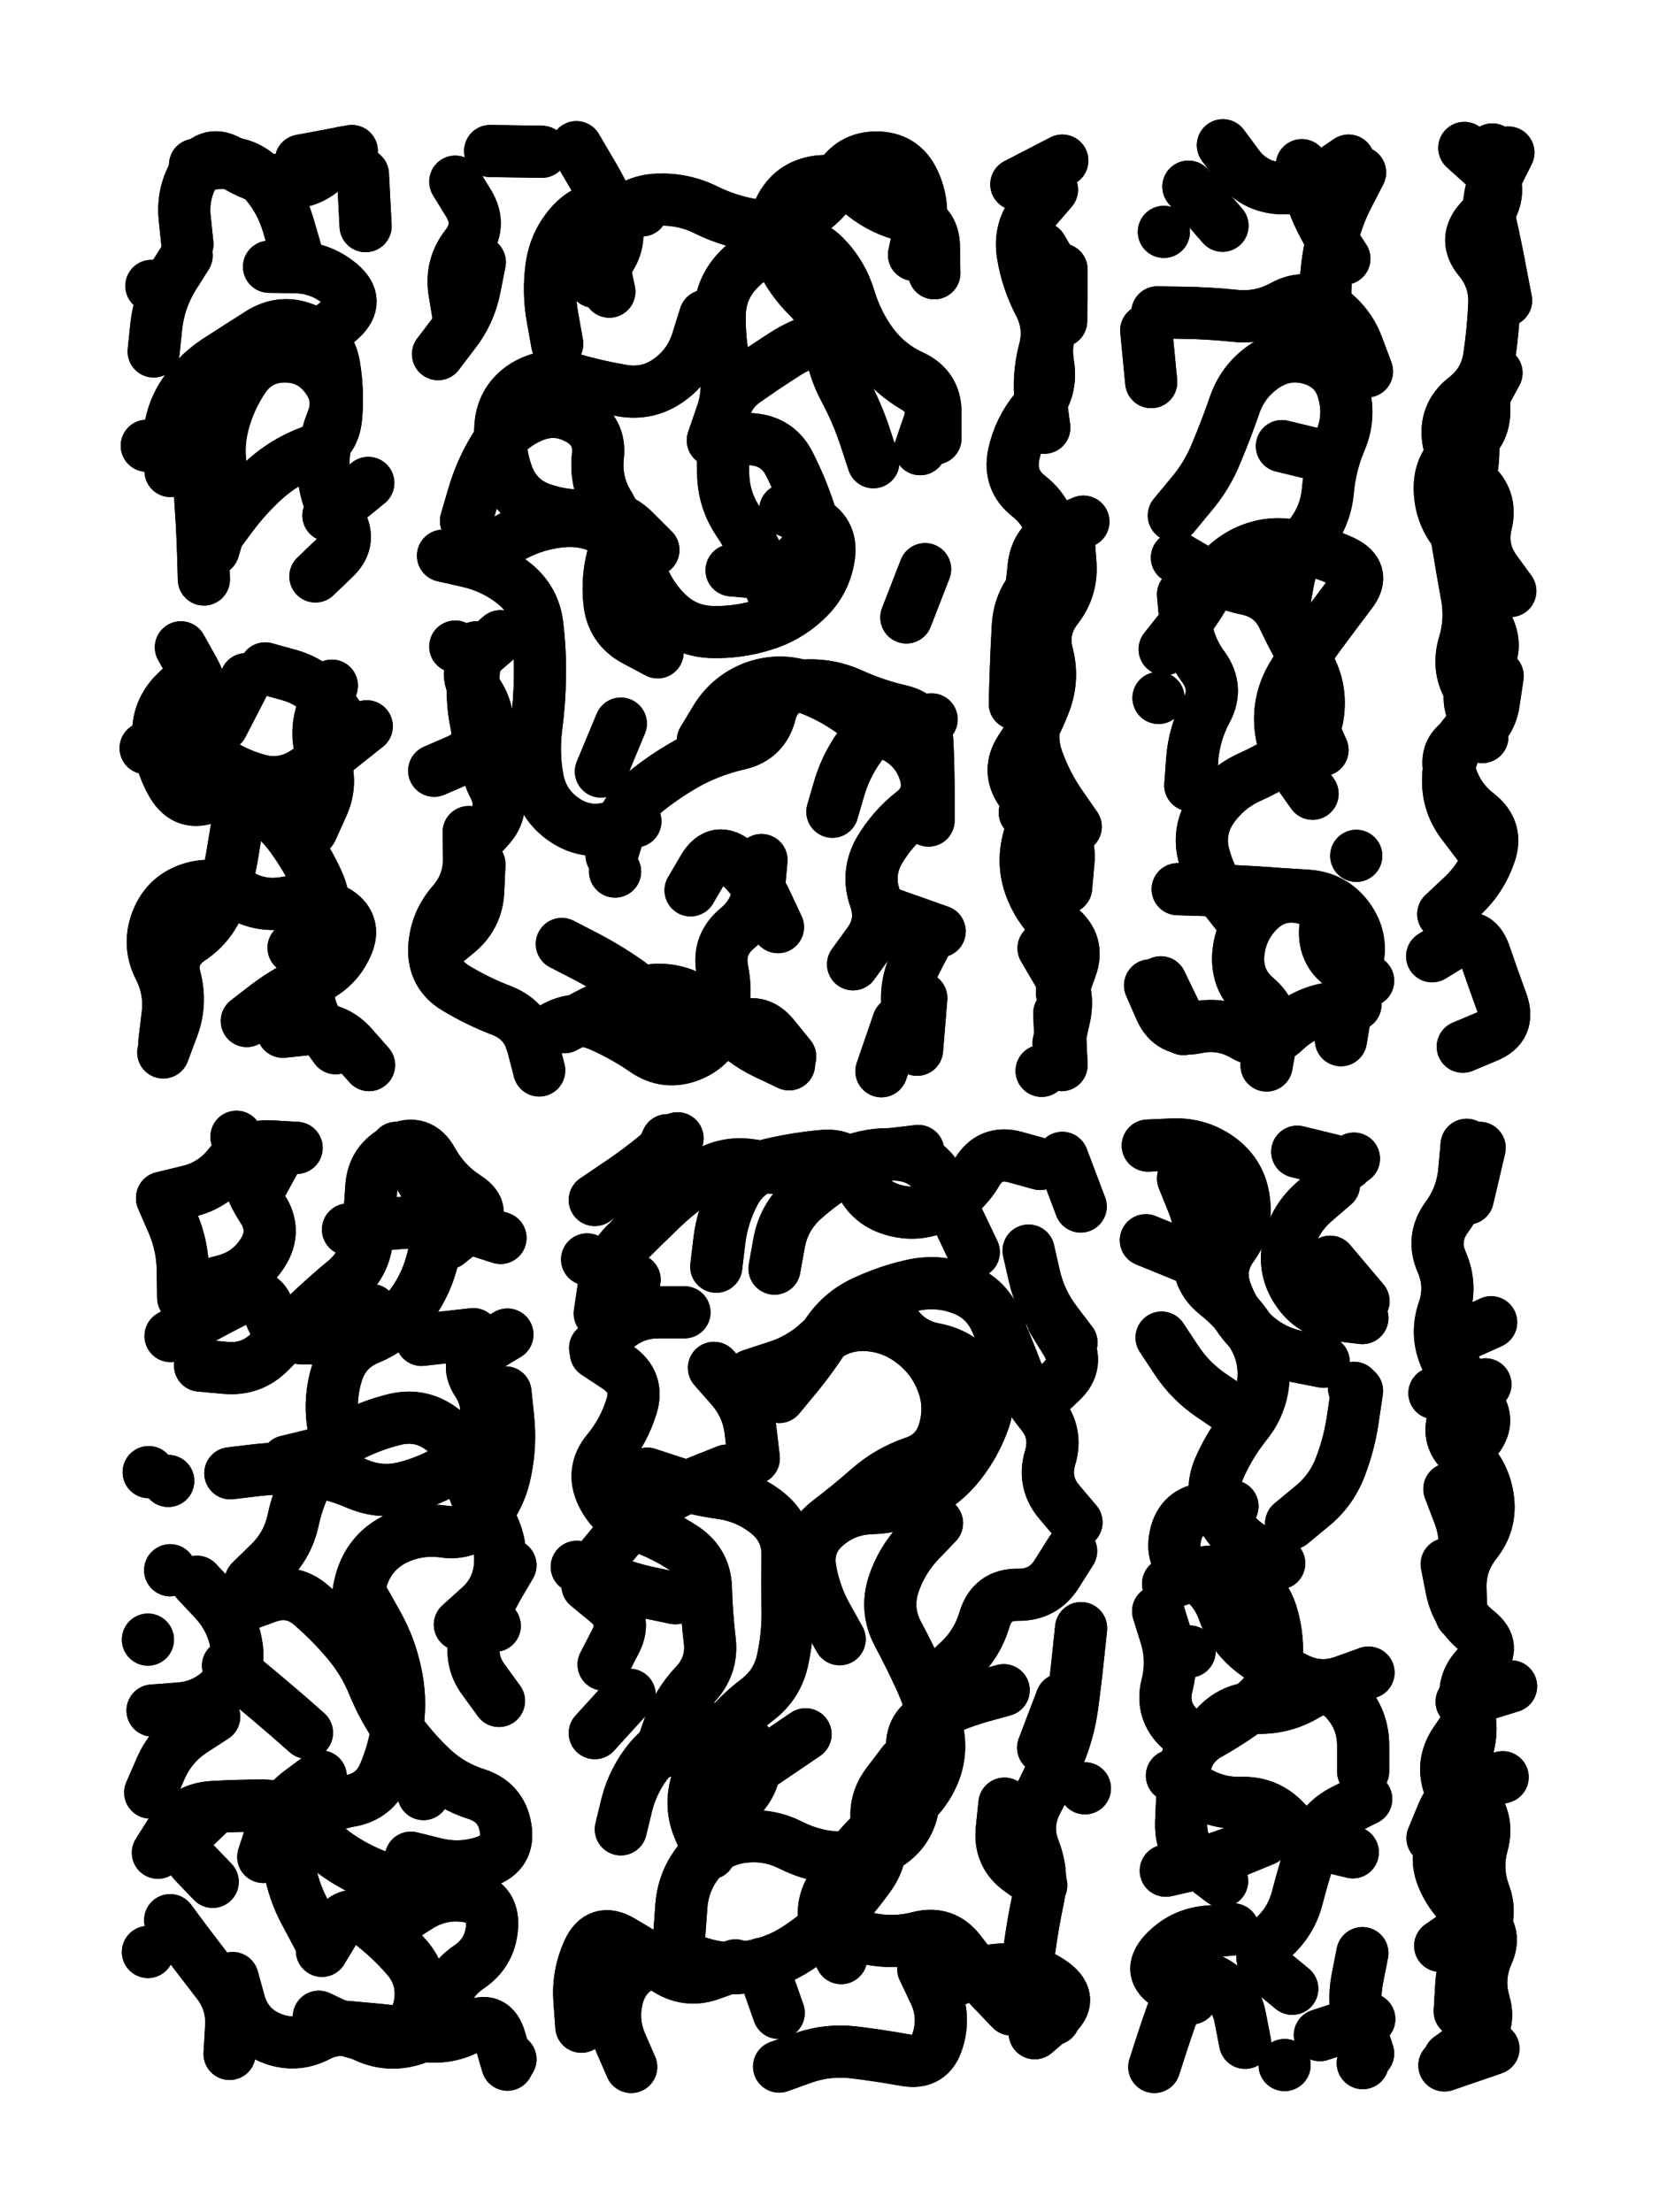
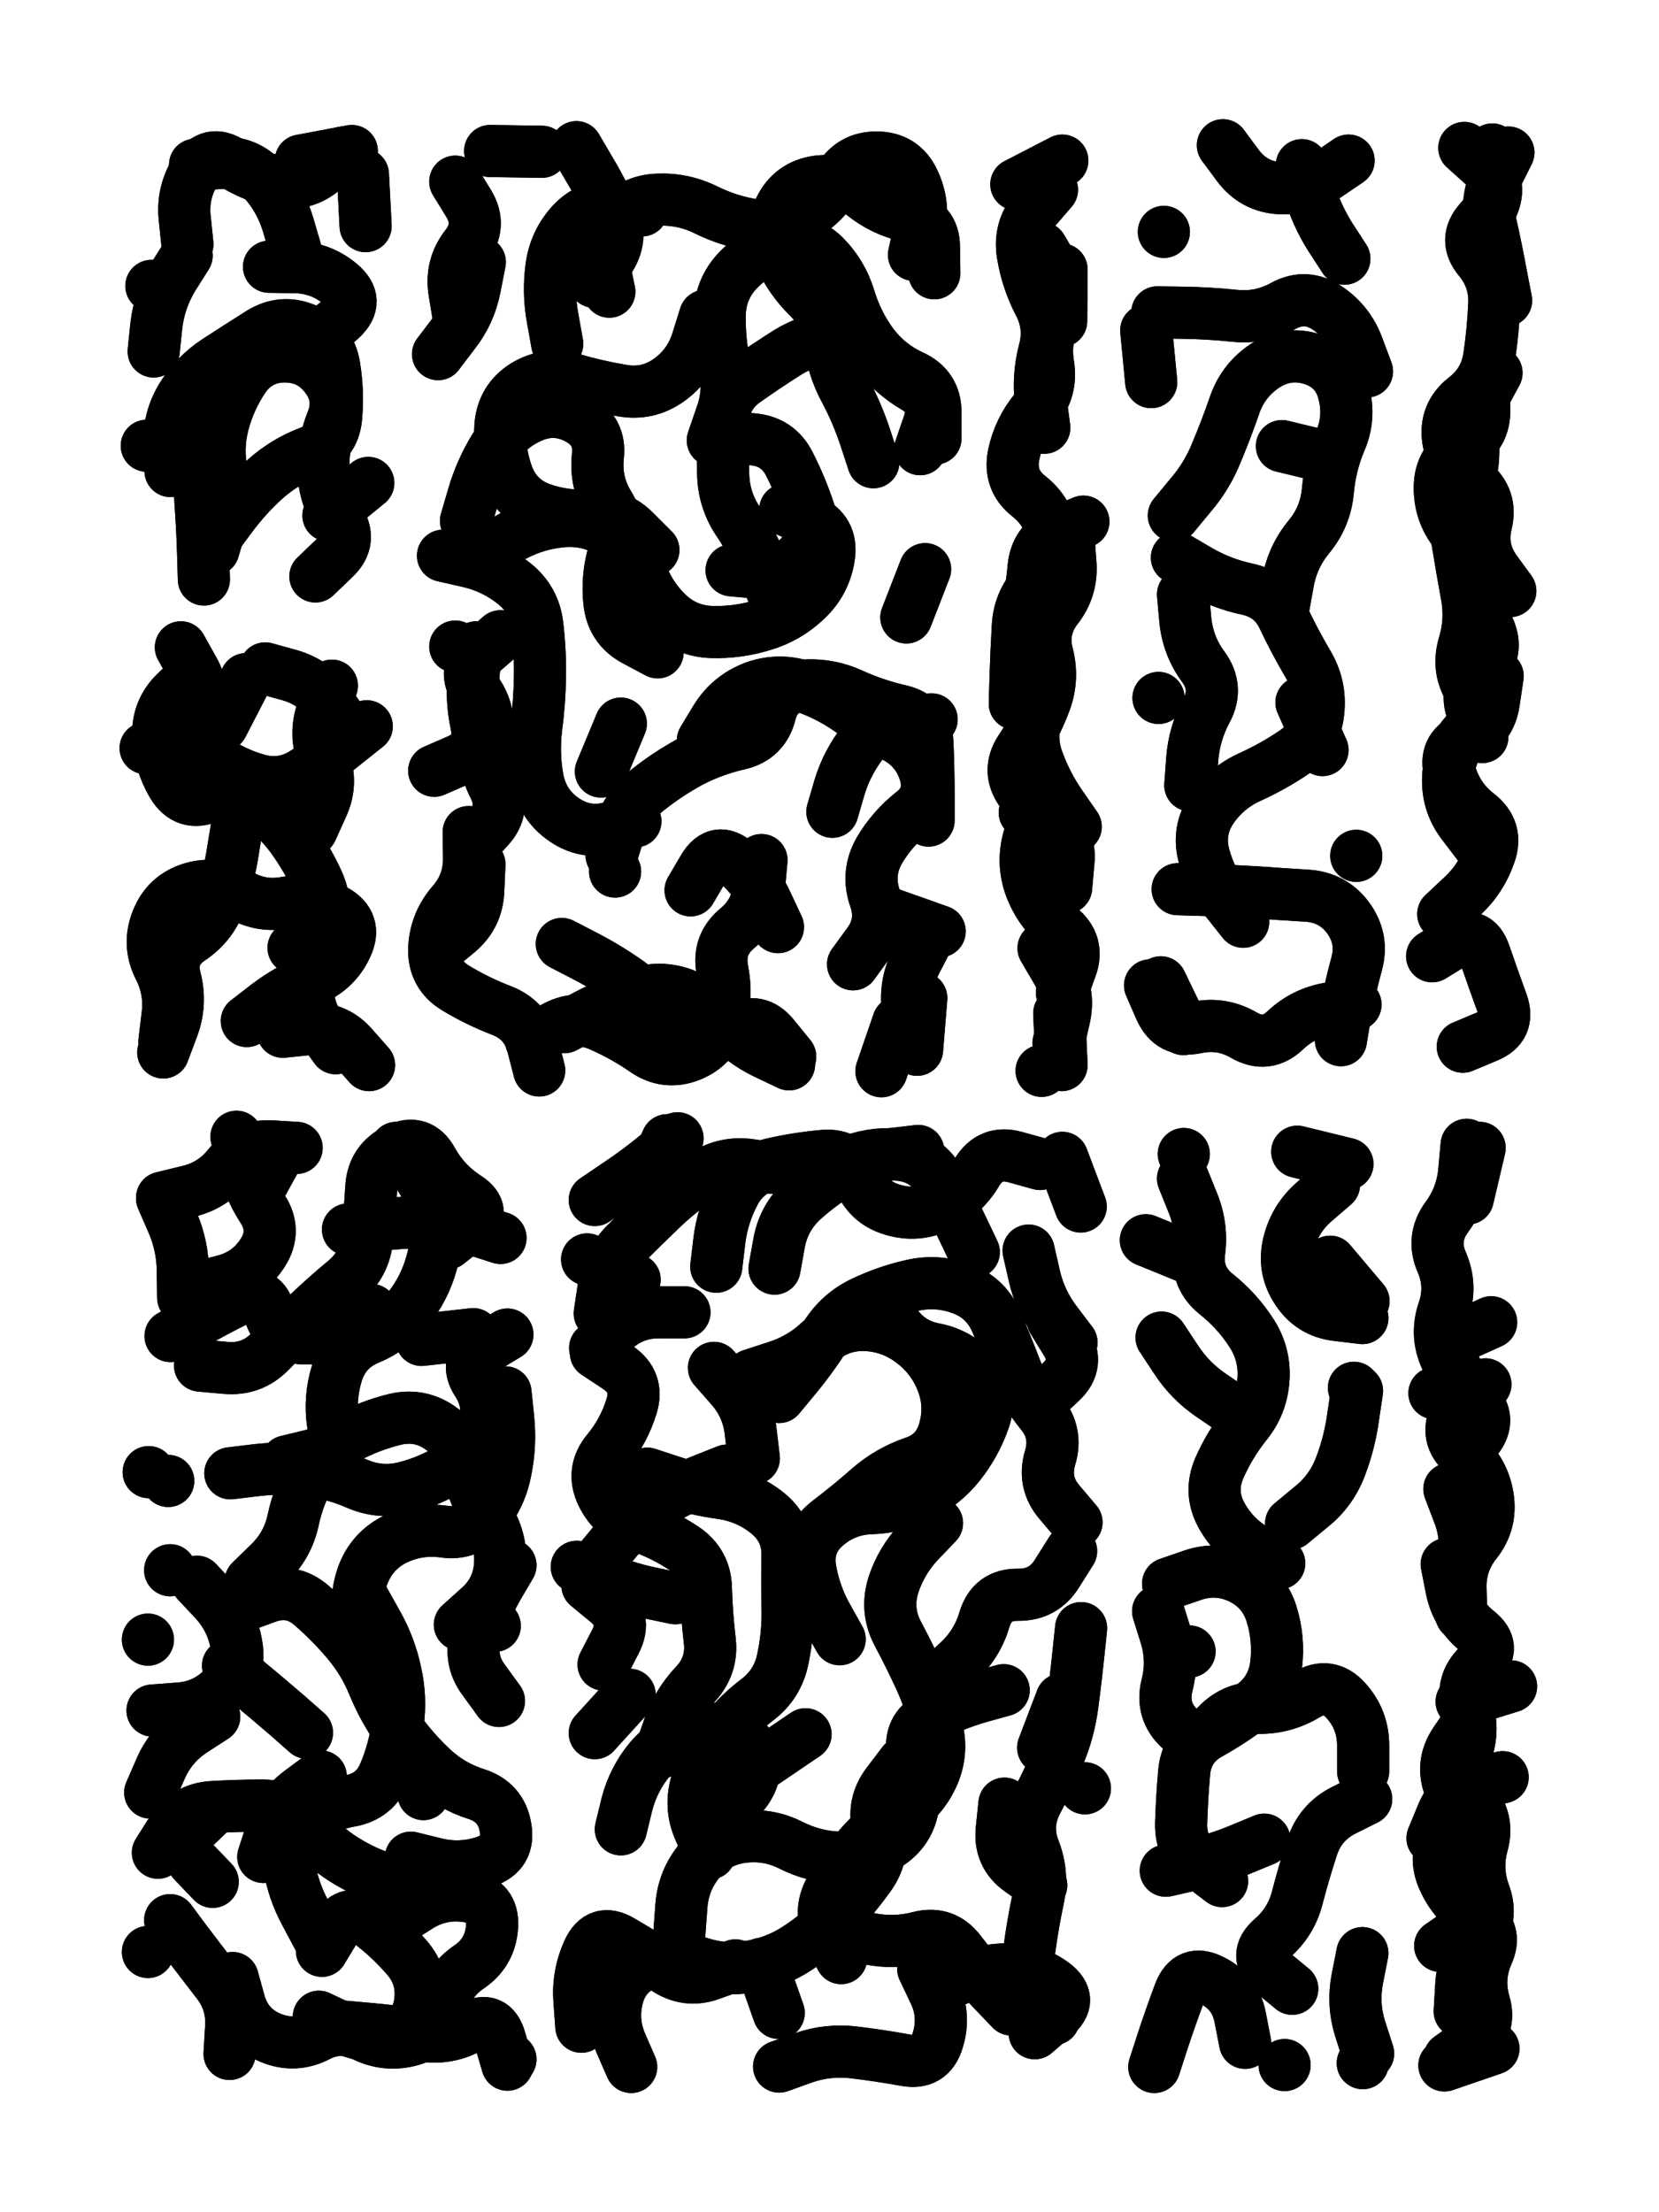
<svg xmlns="http://www.w3.org/2000/svg" viewBox="0 0 4329 5772">
  <title>Infinite Scribble #169</title>
  <defs>
    <filter id="piece_169_3_4_filter" x="-100" y="-100" width="4529" height="5972" filterUnits="userSpaceOnUse">
      <feGaussianBlur in="SourceGraphic" result="lineShape_1" stdDeviation="6800e-3" />
      <feColorMatrix in="lineShape_1" result="lineShape" type="matrix" values="1 0 0 0 0  0 1 0 0 0  0 0 1 0 0  0 0 0 8160e-3 -4080e-3" />
      <feGaussianBlur in="lineShape" result="shrank_blurred" stdDeviation="23600e-3" />
      <feColorMatrix in="shrank_blurred" result="shrank" type="matrix" values="1 0 0 0 0 0 1 0 0 0 0 0 1 0 0 0 0 0 29480e-3 -24480e-3" />
      <feColorMatrix in="lineShape" result="border_filled" type="matrix" values="1 0 0 0 0  0 1 0 0 0  0 0 1 0 0  0 0 0 1 0" />
      <feComposite in="border_filled" in2="shrank" result="border" operator="out" />
      <feColorMatrix in="lineShape" result="shapes_linestyle" type="matrix" values="1 0 0 0 0  0 1 0 0 0  0 0 1 0 0  0 0 0 0.4 0" />
      <feComposite in="shapes_linestyle" in2="shrank" result="shapes_linestyle_cropped" operator="in" />
      <feComposite in="border" in2="shapes_linestyle_cropped" result="shapes" operator="over" />
    </filter>
    <filter id="piece_169_3_4_shadow" x="-100" y="-100" width="4529" height="5972" filterUnits="userSpaceOnUse">
      <feColorMatrix in="SourceGraphic" result="result_blackened" type="matrix" values="0 0 0 0 0  0 0 0 0 0  0 0 0 0 0  0 0 0 0.8 0" />
      <feGaussianBlur in="result_blackened" result="result_blurred" stdDeviation="40800e-3" />
      <feComposite in="SourceGraphic" in2="result_blurred" result="result" operator="over" />
    </filter>
    <filter id="piece_169_3_4_overall" x="-100" y="-100" width="4529" height="5972" filterUnits="userSpaceOnUse">
      <feTurbulence result="background_texture_bumps" type="fractalNoise" baseFrequency="59e-3" numOctaves="3" />
      <feDiffuseLighting in="background_texture_bumps" result="background_texture" surfaceScale="1" diffuseConstant="2" lighting-color="#555">
        <feDistantLight azimuth="225" elevation="20" />
      </feDiffuseLighting>
      <feMorphology in="SourceGraphic" result="background_glow_1_thicken" operator="dilate" radius="25200e-3" />
      <feColorMatrix in="background_glow_1_thicken" result="background_glow_1_thicken_colored" type="matrix" values="0 0 0 0 0  0 0 0 0 0  0 0 0 0 0  0 0 0 1 0" />
      <feGaussianBlur in="background_glow_1_thicken_colored" result="background_glow_1" stdDeviation="67200e-3" />
      <feMorphology in="SourceGraphic" result="background_glow_2_thicken" operator="dilate" radius="0" />
      <feColorMatrix in="background_glow_2_thicken" result="background_glow_2_thicken_colored" type="matrix" values="0 0 0 0 0  0 0 0 0 0  0 0 0 0 0  0 0 0 0 0" />
      <feGaussianBlur in="background_glow_2_thicken_colored" result="background_glow_2" stdDeviation="0" />
      <feComposite in="background_glow_1" in2="background_glow_2" result="background_glow" operator="out" />
      <feBlend in="background_glow" in2="background_texture" result="background_merged" mode="normal" />
      <feColorMatrix in="background_merged" result="background" type="matrix" values="0.2 0 0 0 0  0 0.2 0 0 0  0 0 0.2 0 0  0 0 0 1 0" />
    </filter>
    <clipPath id="piece_169_3_4_clip">
      <rect x="0" y="0" width="4329" height="5772" />
    </clipPath>
    <g id="layer_3" filter="url(#piece_169_3_4_filter)" stroke-width="136" stroke-linecap="round" fill="none">
      <path d="M 823 1504 Q 823 1504 872 1457 Q 921 1411 884 1354 Q 847 1298 844 1230 Q 841 1163 866 1100 Q 892 1038 851 984 Q 811 930 743 930 Q 676 930 637 985 Q 599 1041 582 1106 Q 565 1172 580 1238 Q 596 1304 576 1369 L 557 1434 M 954 590 L 947 455 M 509 430 Q 509 430 576 425 Q 644 421 688 471 Q 733 522 752 587 L 771 652 M 383 1163 L 383 1163 M 401 917 Q 401 917 408 849 Q 416 782 451 724 L 487 667" stroke="hsl(54,100%,64%)" />
      <path d="M 1834 1932 Q 1834 1932 1869 1874 Q 1905 1817 1968 1793 Q 2032 1770 2096 1791 Q 2160 1813 2215 1851 Q 2271 1890 2331 1920 Q 2392 1950 2413 2014 Q 2434 2079 2381 2120 Q 2328 2162 2294 2220 Q 2261 2279 2283 2343 Q 2306 2407 2266 2461 L 2226 2516 M 2438 713 Q 2438 713 2437 645 Q 2437 578 2370 564 Q 2304 550 2251 507 Q 2199 465 2132 474 Q 2065 484 2035 545 Q 2006 606 2034 667 Q 2062 729 2110 776 Q 2158 824 2165 891 Q 2173 959 2205 1018 Q 2237 1078 2258 1142 L 2279 1206 M 1840 824 Q 1840 824 1820 888 Q 1800 953 1745 992 Q 1690 1031 1623 1019 Q 1557 1008 1492 989 Q 1427 971 1369 1006 Q 1312 1042 1306 1109 Q 1301 1177 1324 1240 Q 1348 1304 1411 1327 Q 1475 1350 1542 1344 Q 1610 1339 1657 1387 L 1705 1435 M 2393 2739 L 2404 2604 M 1802 2323 Q 1802 2323 1836 2265 Q 1871 2207 1922 2251 Q 1973 2296 2001 2357 L 2030 2419 M 1658 2143 Q 1658 2143 1592 2160 Q 1527 2177 1471 2138 Q 1416 2100 1403 2033 Q 1391 1967 1399 1900 Q 1408 1833 1409 1765 Q 1410 1698 1402 1631 Q 1394 1564 1341 1522 Q 1288 1480 1222 1465 L 1156 1450 M 1504 384 Q 1504 384 1538 442 Q 1573 500 1600 562 Q 1627 624 1588 679 L 1550 735 M 1895 1142 Q 1895 1142 1962 1146 Q 2030 1151 2060 1211 Q 2091 1272 2112 1336 Q 2134 1400 2089 1450 Q 2044 1501 1976 1494 L 1909 1488 M 1466 2463 Q 1466 2463 1526 2494 Q 1586 2525 1641 2564 Q 1696 2604 1710 2670 Q 1725 2736 1792 2727 Q 1859 2718 1918 2685 Q 1977 2652 2019 2704 L 2062 2757 M 1197 829 Q 1197 829 1186 762 Q 1175 695 1216 642 Q 1258 589 1223 531 L 1188 474 M 2414 1485 L 2365 1611 M 1407 2793 Q 1407 2793 1390 2727 Q 1373 2662 1310 2637 Q 1247 2613 1189 2578 Q 1131 2543 1133 2475 Q 1136 2408 1180 2357 Q 1225 2306 1224 2238 L 1223 2171 M 1188 1687 L 1188 1687" stroke="hsl(40,100%,62%)" />
      <path d="M 2771 2590 Q 2771 2590 2794 2526 Q 2818 2463 2765 2420 Q 2713 2378 2689 2314 Q 2666 2251 2685 2186 Q 2704 2121 2665 2066 Q 2626 2011 2663 1955 Q 2701 1899 2725 1836 Q 2750 1773 2733 1707 Q 2716 1642 2757 1588 Q 2799 1535 2793 1467 L 2788 1400 M 2652 481 L 2772 419 M 2769 838 L 2770 703 M 2718 2794 L 2718 2794" stroke="hsl(24,100%,59%)" />
      <path d="M 3349 1585 Q 3349 1585 3361 1518 Q 3373 1452 3416 1400 Q 3459 1348 3465 1280 Q 3471 1213 3497 1151 Q 3524 1089 3506 1023 Q 3489 958 3424 937 Q 3360 917 3303 953 Q 3246 990 3223 1053 Q 3201 1117 3175 1179 Q 3150 1242 3106 1293 L 3063 1345 M 3106 2049 Q 3106 2049 3111 1981 Q 3116 1914 3148 1854 Q 3180 1795 3140 1740 Q 3100 1686 3093 1618 L 3087 1551 M 3073 2320 Q 3073 2320 3140 2322 Q 3208 2324 3275 2328 Q 3343 2333 3410 2337 Q 3478 2341 3518 2395 Q 3558 2450 3540 2515 Q 3522 2581 3510 2647 L 3499 2714 M 3088 2685 L 3029 2563 M 3508 675 Q 3508 675 3471 618 Q 3435 561 3416 496 L 3397 431 M 3451 1957 L 3396 1833 M 2991 862 L 3004 997" stroke="hsl(14,100%,56%)" />
      <path d="M 3930 784 Q 3930 784 3917 717 Q 3905 651 3890 585 Q 3876 519 3906 458 L 3936 398 M 3737 2495 Q 3737 2495 3794 2460 Q 3852 2425 3874 2489 Q 3896 2553 3919 2616 Q 3942 2680 3879 2705 L 3817 2731 M 3868 1923 Q 3868 1923 3843 1860 Q 3819 1797 3866 1748 Q 3913 1700 3884 1638 Q 3856 1577 3848 1509 Q 3841 1442 3798 1390 Q 3756 1338 3757 1270 Q 3758 1203 3816 1169 Q 3875 1135 3873 1067 L 3872 1000" stroke="hsl(5,100%,53%)" />
      <path d="M 813 2165 Q 813 2165 841 2103 Q 869 2042 844 1979 Q 819 1916 842 1852 L 866 1789 M 580 1892 L 642 1772 M 738 2692 Q 738 2692 805 2685 Q 873 2678 918 2728 L 963 2779 M 619 2152 Q 619 2152 608 2219 Q 598 2286 575 2349 Q 552 2413 496 2450 Q 440 2488 457 2553 Q 474 2619 450 2682 L 426 2746 M 766 2473 L 885 2410 M 380 1952 L 380 1952" stroke="hsl(70,100%,66%)" />
      <path d="M 1200 4239 Q 1200 4239 1250 4194 Q 1301 4149 1305 4081 Q 1309 4014 1272 3957 Q 1235 3901 1221 3834 Q 1207 3768 1152 3728 Q 1098 3688 1032 3703 Q 966 3719 906 3751 Q 847 3783 813 3841 Q 779 3900 765 3966 Q 751 4032 702 4079 L 654 4126 M 1039 5008 Q 1039 5008 1096 4972 Q 1154 4937 1221 4948 Q 1288 4959 1284 5026 Q 1280 5094 1224 5132 Q 1168 5170 1154 5236 Q 1140 5303 1075 5322 Q 1010 5341 949 5311 Q 889 5281 829 5312 Q 769 5343 706 5317 Q 644 5291 625 5226 L 607 5161 M 444 4097 L 444 4097 M 666 3121 L 731 3003 M 952 4179 Q 952 4179 985 4238 Q 1018 4297 1032 4363 Q 1047 4429 1038 4496 Q 1030 4563 1004 4625 Q 979 4688 912 4699 Q 846 4711 794 4755 Q 743 4799 754 4866 Q 765 4933 797 4992 L 829 5052 M 386 5093 L 386 5093 M 595 4346 Q 595 4346 647 4389 Q 699 4432 750 4476 L 801 4521 M 559 4718 Q 559 4718 510 4765 Q 462 4812 508 4861 L 555 4910 M 386 4278 L 386 4278 M 522 3563 Q 522 3563 589 3569 Q 657 3575 704 3527 Q 751 3479 799 3432 Q 848 3385 900 3342 Q 952 3299 958 3231 Q 965 3164 969 3096 Q 974 3029 1035 2999 Q 1096 2970 1128 3029 Q 1161 3088 1217 3124 Q 1274 3161 1221 3202 L 1168 3244 M 1332 5373 L 1332 5373 M 423 3127 Q 423 3127 450 3189 Q 477 3251 477 3318 L 478 3386 M 1100 3496 L 1235 3481" stroke="hsl(102,100%,67%)" />
      <path d="M 1869 3305 Q 1869 3305 1877 3238 Q 1885 3171 1917 3111 Q 1949 3052 2015 3037 Q 2081 3022 2148 3016 Q 2216 3010 2240 3073 Q 2264 3137 2328 3156 Q 2393 3176 2454 3146 Q 2515 3117 2549 3059 Q 2584 3001 2649 3019 L 2714 3037 M 2191 4277 Q 2191 4277 2158 4218 Q 2125 4159 2114 4092 Q 2104 4025 2155 3981 Q 2206 3937 2273 3935 Q 2341 3933 2401 3903 Q 2462 3873 2504 3820 Q 2546 3767 2568 3703 Q 2590 3639 2548 3586 Q 2506 3533 2439 3520 Q 2373 3508 2335 3452 L 2297 3396 M 1773 5041 Q 1773 5041 1778 4973 Q 1783 4906 1826 4854 Q 1869 4802 1936 4793 Q 2003 4784 2063 4814 Q 2124 4845 2191 4847 Q 2259 4850 2316 4813 Q 2373 4777 2383 4710 Q 2394 4643 2382 4576 Q 2370 4510 2429 4478 Q 2489 4447 2554 4428 L 2619 4410 M 1863 3569 Q 1863 3569 1907 3619 Q 1952 3670 1959 3737 L 1967 3805 M 2032 5252 L 1987 5124 M 1723 4573 Q 1723 4573 1745 4509 Q 1767 4445 1813 4396 Q 1860 4347 1852 4280 Q 1844 4213 1842 4145 Q 1841 4078 1785 4040 Q 1729 4003 1665 3981 Q 1601 3960 1571 3899 Q 1542 3838 1585 3786 Q 1628 3734 1648 3669 Q 1668 3605 1611 3567 L 1555 3530 M 1575 4343 Q 1575 4343 1606 4283 Q 1637 4223 1585 4180 L 1533 4137 M 2717 4919 Q 2717 4919 2662 4880 Q 2607 4841 2614 4773 L 2621 4706 M 2796 3503 Q 2796 3503 2755 3449 Q 2714 3395 2699 3329 L 2684 3263 M 1990 4601 L 2102 4525 M 2639 5243 Q 2639 5243 2592 5194 Q 2546 5146 2505 5092 Q 2464 5038 2398 5055 Q 2333 5072 2266 5058 L 2200 5045 M 1685 3098 L 1741 2975 M 2831 4666 L 2831 4666 M 1656 3339 L 1532 3286" stroke="hsl(54,100%,62%)" />
      <path d="M 3189 4908 Q 3189 4908 3135 4867 Q 3081 4827 3082 4759 Q 3084 4692 3090 4624 Q 3096 4557 3155 4524 Q 3214 4491 3268 4450 Q 3322 4410 3330 4343 Q 3338 4276 3318 4211 Q 3298 4147 3237 4117 Q 3176 4088 3112 4110 L 3048 4132 M 3104 4309 L 3104 4309 M 3555 3439 Q 3555 3439 3488 3431 Q 3421 3423 3384 3366 Q 3347 3310 3363 3244 Q 3379 3179 3430 3135 L 3481 3091 M 3372 5189 Q 3372 5189 3320 5146 Q 3268 5103 3319 5058 Q 3370 5014 3386 4948 Q 3403 4883 3424 4819 Q 3445 4755 3505 4724 L 3565 4694 M 3115 3287 L 2990 3236 M 3541 3629 Q 3541 3629 3531 3696 Q 3522 3763 3498 3826 Q 3474 3890 3421 3932 L 3369 3975 M 3556 5383 L 3556 5383 M 3089 3011 L 3089 3011 M 3217 3679 Q 3217 3679 3161 3641 Q 3105 3603 3068 3546 L 3031 3490 M 3352 5388 L 3352 5388" stroke="hsl(36,100%,60%)" />
      <path d="M 3813 4213 Q 3813 4213 3811 4145 Q 3809 4078 3851 4025 Q 3893 3972 3882 3905 Q 3871 3838 3820 3794 Q 3769 3750 3798 3689 Q 3827 3628 3797 3567 Q 3768 3506 3829 3478 L 3891 3450 M 3830 3127 L 3861 2995 M 3738 4796 Q 3738 4796 3764 4733 Q 3790 4671 3855 4654 L 3921 4637 M 3897 5345 L 3769 5389 M 3943 4400 L 3814 4440 M 3869 5000 L 3758 5077" stroke="hsl(26,100%,58%)" />
    </g>
    <g id="layer_2" filter="url(#piece_169_3_4_filter)" stroke-width="136" stroke-linecap="round" fill="none">
      <path d="M 563 1402 Q 563 1402 603 1348 Q 643 1294 693 1249 Q 744 1204 807 1180 Q 871 1157 877 1089 Q 883 1022 872 955 Q 861 888 799 860 Q 737 833 679 869 Q 622 905 565 942 Q 509 979 474 1036 Q 439 1094 442 1161 L 445 1229 M 896 398 Q 896 398 845 442 Q 794 486 727 474 Q 661 462 604 425 Q 548 388 511 445 Q 475 502 482 569 L 489 637" stroke="hsl(35,100%,74%)" />
      <path d="M 1590 761 Q 1590 761 1576 694 Q 1563 628 1605 576 Q 1648 524 1715 521 Q 1783 518 1843 548 Q 1904 578 1971 588 Q 2038 598 2096 563 Q 2154 529 2187 470 Q 2220 411 2287 411 Q 2355 411 2384 472 Q 2413 533 2399 599 L 2385 665 M 1279 394 L 1414 396 M 2401 1172 Q 2401 1172 2423 1108 Q 2446 1044 2387 1010 Q 2329 976 2288 922 Q 2248 868 2181 876 Q 2114 884 2056 919 Q 1999 955 1944 994 Q 1889 1033 1887 1100 Q 1886 1168 1887 1235 Q 1888 1303 1925 1359 Q 1963 1415 1988 1477 L 2014 1540 M 1596 2232 Q 1596 2232 1616 2167 Q 1637 2103 1690 2061 Q 1743 2019 1802 1987 Q 1862 1956 1928 1941 Q 1994 1926 2010 1860 Q 2027 1795 2094 1789 Q 2162 1784 2223 1812 Q 2285 1840 2351 1855 Q 2417 1871 2420 1938 Q 2423 2006 2423 2073 L 2423 2141 M 1386 2716 Q 1386 2716 1444 2682 Q 1503 2648 1565 2675 Q 1627 2702 1682 2740 Q 1738 2779 1801 2754 Q 1864 2729 1881 2663 Q 1898 2598 1885 2531 Q 1872 2465 1924 2422 Q 1976 2379 1981 2311 L 1987 2244 M 2325 2385 L 2452 2430 M 1216 1359 Q 1216 1359 1235 1294 Q 1254 1229 1289 1171 Q 1325 1114 1387 1087 Q 1449 1060 1508 1092 Q 1568 1124 1560 1191 Q 1553 1259 1588 1316 Q 1624 1374 1603 1438 Q 1583 1503 1590 1570 Q 1597 1638 1656 1670 L 1716 1702 M 1252 684 Q 1252 684 1239 750 Q 1226 817 1184 870 L 1143 924 M 2344 2667 L 2300 2795 M 1228 2211 Q 1228 2211 1274 2161 Q 1320 2112 1289 2052 Q 1258 1992 1270 1925 Q 1282 1859 1243 1804 Q 1204 1749 1255 1704 L 1306 1660" stroke="hsl(20,100%,69%)" />
      <path d="M 2725 1116 Q 2725 1116 2716 1049 Q 2708 982 2725 916 Q 2743 851 2711 791 Q 2680 731 2669 664 Q 2658 598 2701 546 L 2745 495 M 2807 2157 Q 2807 2157 2768 2101 Q 2730 2046 2707 1982 Q 2685 1919 2708 1855 Q 2732 1792 2694 1736 Q 2657 1680 2674 1614 Q 2691 1549 2697 1481 Q 2703 1414 2765 1387 L 2827 1361 M 2762 2722 Q 2762 2722 2777 2656 Q 2792 2590 2757 2532 L 2723 2474" stroke="hsl(5,100%,65%)" />
      <path d="M 3244 2405 Q 3244 2405 3202 2352 Q 3160 2300 3142 2234 Q 3124 2169 3161 2112 Q 3199 2056 3260 2028 Q 3322 2000 3378 1962 Q 3434 1924 3440 1856 Q 3447 1789 3412 1731 Q 3378 1673 3349 1612 Q 3321 1551 3254 1537 Q 3188 1523 3129 1489 L 3071 1455 M 3519 419 Q 3519 419 3463 457 Q 3407 495 3339 491 Q 3272 487 3231 433 L 3191 379 M 3001 2571 Q 3001 2571 3028 2633 Q 3056 2695 3122 2681 Q 3188 2667 3246 2701 Q 3305 2735 3354 2688 Q 3403 2642 3470 2631 L 3537 2621 M 3567 969 Q 3567 969 3543 905 Q 3520 842 3464 804 Q 3408 766 3349 798 Q 3290 831 3222 824 Q 3155 817 3087 816 L 3020 815 M 3345 1164 L 3477 1196 M 3023 1821 L 3023 1821 M 3037 605 L 3037 605 M 3539 2233 L 3539 2233" stroke="hsl(345,100%,62%)" />
      <path d="M 3941 1542 Q 3941 1542 3901 1487 Q 3862 1432 3878 1366 Q 3894 1301 3842 1258 Q 3790 1215 3779 1148 Q 3769 1081 3822 1039 Q 3876 998 3886 931 Q 3896 864 3899 796 Q 3903 729 3860 677 Q 3817 625 3862 575 Q 3908 525 3901 457 L 3894 390 M 3766 2385 Q 3766 2385 3815 2339 Q 3865 2293 3887 2229 Q 3910 2166 3856 2124 Q 3803 2083 3784 2018 Q 3765 1953 3827 1925 Q 3889 1898 3898 1831 L 3908 1764" stroke="hsl(312,100%,61%)" />
      <path d="M 876 2735 Q 876 2735 836 2680 Q 796 2626 807 2559 Q 818 2492 837 2427 Q 857 2362 829 2300 Q 801 2239 761 2184 Q 721 2130 665 2091 Q 610 2053 547 2079 Q 485 2105 450 2047 Q 416 1989 413 1921 Q 410 1854 458 1807 L 507 1760 M 899 1892 Q 899 1892 860 1836 Q 822 1781 757 1762 L 692 1744" stroke="hsl(45,100%,75%)" />
      <path d="M 908 3208 Q 908 3208 975 3198 Q 1042 3189 1109 3189 Q 1177 3189 1241 3209 L 1306 3230 M 634 4190 Q 634 4190 697 4167 Q 761 4144 812 4188 Q 863 4232 906 4283 Q 950 4335 975 4397 Q 1001 4460 1040 4514 Q 1080 4569 1129 4615 Q 1179 4661 1243 4681 Q 1308 4702 1319 4768 Q 1331 4835 1267 4857 Q 1203 4879 1137 4863 L 1072 4847 M 601 3844 Q 601 3844 668 3836 Q 735 3828 802 3836 Q 869 3844 931 3871 Q 993 3898 1058 3881 Q 1124 3864 1181 3828 Q 1238 3792 1260 3728 Q 1283 3665 1246 3608 Q 1209 3552 1266 3517 L 1324 3482 M 687 4845 Q 687 4845 708 4780 Q 729 4716 783 4675 L 837 4635 M 445 3486 Q 445 3486 504 3453 Q 563 3420 623 3390 Q 684 3360 703 3424 Q 723 3489 790 3492 Q 858 3495 913 3456 L 969 3418 M 1302 4438 Q 1302 4438 1262 4383 Q 1222 4329 1243 4265 Q 1265 4201 1298 4142 L 1332 4084 M 840 5090 Q 840 5090 875 5032 Q 911 4975 964 5016 Q 1018 5057 1062 5108 Q 1106 5159 1096 5226 Q 1087 5293 1020 5306 Q 954 5320 893 5291 L 832 5262 M 388 3841 L 388 3841 M 444 5010 Q 444 5010 484 5064 Q 525 5118 566 5171 Q 608 5224 603 5291 L 599 5359 M 774 2995 Q 774 2995 706 2991 Q 639 2988 597 3041 Q 555 3094 489 3109 L 423 3125 M 392 4677 Q 392 4677 419 4615 Q 446 4553 502 4516 L 559 4479" stroke="hsl(58,100%,76%)" />
      <path d="M 2809 3972 Q 2809 3972 2765 3920 Q 2721 3869 2740 3804 Q 2760 3739 2717 3687 Q 2674 3635 2650 3572 Q 2626 3509 2599 3447 Q 2572 3385 2508 3362 Q 2445 3339 2379 3354 Q 2313 3369 2252 3398 Q 2191 3427 2155 3484 Q 2119 3541 2076 3593 L 2033 3645 M 1852 4836 Q 1852 4836 1825 4774 Q 1798 4712 1819 4648 Q 1841 4584 1881 4530 Q 1922 4476 1976 4435 Q 2030 4394 2043 4327 Q 2057 4261 2055 4193 Q 2054 4126 2055 4058 Q 2056 3991 2003 3948 Q 1951 3906 1884 3896 Q 1817 3887 1753 3866 L 1689 3845 M 2195 5109 Q 2195 5109 2164 5048 Q 2134 4988 2167 4929 Q 2200 4870 2243 4818 Q 2287 4767 2345 4732 Q 2403 4698 2432 4637 Q 2461 4576 2445 4510 Q 2430 4444 2402 4382 Q 2374 4321 2342 4261 Q 2311 4201 2331 4136 Q 2352 4072 2398 4023 L 2445 3974 M 1517 5288 Q 1517 5288 1512 5220 Q 1507 5153 1535 5091 Q 1563 5030 1621 5064 Q 1680 5098 1736 5136 Q 1792 5174 1855 5151 L 1919 5128 M 2021 3310 Q 2021 3310 2033 3243 Q 2045 3177 2095 3131 Q 2145 3086 2203 3052 Q 2262 3019 2329 3011 L 2396 3003 M 1762 4170 Q 1762 4170 1695 4156 Q 1629 4142 1567 4115 L 1505 4088 M 1643 4422 L 1552 4522 M 2750 5268 Q 2750 5268 2713 5211 Q 2677 5154 2686 5087 Q 2695 5020 2709 4954 Q 2723 4888 2698 4825 Q 2674 4762 2705 4702 Q 2737 4642 2763 4579 Q 2789 4517 2798 4450 Q 2807 4383 2814 4315 L 2821 4248 M 1553 3517 Q 1553 3517 1602 3470 Q 1651 3424 1718 3424 L 1786 3424 M 1768 2970 Q 1768 2970 1716 3013 Q 1664 3056 1608 3093 L 1552 3131 M 2033 5392 Q 2033 5392 2097 5369 Q 2161 5347 2228 5355 Q 2295 5363 2361 5375 Q 2428 5388 2447 5323 Q 2467 5259 2438 5198 L 2409 5137" stroke="hsl(36,100%,71%)" />
      <path d="M 3338 4079 Q 3338 4079 3279 4046 Q 3220 4013 3187 3953 Q 3155 3894 3181 3832 Q 3208 3770 3250 3717 Q 3293 3665 3297 3597 Q 3301 3530 3263 3474 Q 3226 3418 3173 3376 Q 3121 3334 3129 3267 Q 3138 3200 3112 3137 L 3087 3075 M 3299 4800 Q 3299 4800 3236 4826 Q 3174 4852 3108 4866 L 3042 4881 M 3012 5393 Q 3012 5393 3033 5328 Q 3054 5264 3078 5200 Q 3102 5137 3162 5167 Q 3223 5197 3236 5263 L 3249 5330 M 3385 3005 L 3516 3037 M 3533 3621 L 3533 3621 M 3570 5358 Q 3570 5358 3549 5293 Q 3529 5229 3542 5162 L 3555 5096 M 3557 4622 Q 3557 4622 3557 4554 Q 3557 4487 3512 4437 Q 3467 4387 3409 4422 Q 3351 4457 3283 4456 Q 3216 4455 3171 4506 Q 3127 4557 3078 4510 Q 3029 4464 3045 4398 Q 3062 4333 3042 4268 L 3022 4204 M 3558 3395 L 3471 3292" stroke="hsl(16,100%,66%)" />
      <path d="M 3809 5248 Q 3809 5248 3813 5180 Q 3817 5113 3857 5058 Q 3897 5004 3873 4940 Q 3850 4877 3868 4812 Q 3886 4747 3841 4696 Q 3797 4646 3822 4583 Q 3848 4521 3829 4456 Q 3810 4391 3859 4344 Q 3908 4298 3855 4256 Q 3802 4214 3788 4147 L 3775 4081 M 3827 2987 Q 3827 2987 3821 3054 Q 3815 3122 3775 3176 Q 3735 3231 3762 3293 Q 3789 3355 3767 3419 Q 3745 3483 3773 3544 Q 3801 3606 3848 3654 Q 3895 3702 3853 3755 Q 3811 3808 3829 3873 L 3848 3938" stroke="hsl(6,100%,63%)" />
    </g>
    <g id="layer_1" filter="url(#piece_169_3_4_filter)" stroke-width="136" stroke-linecap="round" fill="none">
      <path d="M 785 419 L 918 394 M 702 696 Q 702 696 769 697 Q 837 698 888 741 Q 940 785 891 831 Q 842 878 775 888 Q 708 898 660 946 Q 613 994 578 1051 Q 543 1109 531 1175 Q 519 1242 523 1309 Q 528 1377 530 1444 L 532 1512 M 857 1345 L 961 1260 M 395 746 L 395 746" stroke="hsl(15,100%,82%)" />
      <path d="M 2441 1144 Q 2441 1144 2441 1076 Q 2441 1009 2379 981 Q 2318 953 2277 899 Q 2237 845 2217 780 Q 2198 715 2150 667 Q 2102 620 2037 638 Q 1972 657 1925 706 Q 1879 755 1878 822 Q 1877 890 1891 956 Q 1905 1022 1882 1085 L 1860 1149 M 1473 2680 Q 1473 2680 1533 2648 Q 1593 2617 1656 2594 Q 1720 2571 1783 2594 Q 1847 2618 1892 2668 Q 1937 2719 1998 2748 L 2059 2777 M 1454 897 Q 1454 897 1442 830 Q 1430 764 1439 697 Q 1448 630 1494 581 Q 1541 532 1608 540 L 1675 549 M 1281 1431 Q 1281 1431 1340 1398 Q 1400 1366 1467 1360 Q 1535 1354 1592 1389 Q 1650 1425 1671 1489 Q 1693 1553 1741 1600 Q 1790 1647 1857 1649 Q 1925 1651 1990 1631 Q 2055 1612 2104 1565 Q 2153 1519 2163 1452 Q 2173 1385 2111 1357 L 2049 1330 M 2172 2118 Q 2172 2118 2191 2053 Q 2211 1988 2253 1935 Q 2296 1883 2363 1880 L 2431 1877 M 1568 2013 L 1620 1888 M 1605 2274 L 1605 2274 M 1133 2011 Q 1133 2011 1195 1984 Q 1257 1957 1243 1890 Q 1229 1824 1236 1756 L 1243 1689 M 1142 2476 Q 1142 2476 1194 2433 Q 1246 2390 1248 2322 L 1251 2255 M 2422 2447 Q 2422 2447 2391 2507 Q 2360 2567 2369 2634 L 2379 2701" stroke="hsl(1,100%,77%)" />
      <path d="M 2648 1836 Q 2648 1836 2650 1768 Q 2652 1701 2656 1633 Q 2660 1566 2708 1518 Q 2756 1471 2747 1404 Q 2738 1337 2685 1295 Q 2632 1254 2645 1187 Q 2659 1121 2702 1069 Q 2746 1018 2735 951 Q 2724 884 2755 824 Q 2786 764 2752 705 L 2718 647 M 2782 2316 Q 2782 2316 2788 2248 Q 2795 2181 2734 2150 L 2674 2120 M 2764 2644 L 2770 2779" stroke="hsl(312,100%,73%)" />
-       <path d="M 3425 2071 Q 3425 2071 3386 2016 Q 3347 1961 3341 1893 Q 3336 1826 3370 1767 Q 3404 1709 3444 1655 Q 3484 1601 3525 1547 Q 3566 1494 3504 1465 Q 3443 1437 3376 1424 Q 3310 1411 3249 1440 Q 3189 1470 3156 1529 Q 3124 1589 3081 1641 L 3039 1694 M 3190 589 L 3101 487 M 3346 914 Q 3346 914 3401 876 Q 3457 838 3458 770 Q 3459 703 3473 636 Q 3487 570 3518 510 L 3549 450 M 3570 2559 Q 3570 2559 3511 2525 Q 3453 2491 3458 2423 Q 3464 2356 3397 2342 Q 3331 2329 3283 2377 Q 3236 2425 3231 2492 Q 3227 2560 3278 2603 Q 3330 2647 3317 2713 L 3305 2780" stroke="hsl(291,100%,72%)" />
      <path d="M 3856 2201 Q 3856 2201 3815 2147 Q 3775 2093 3779 2025 Q 3783 1958 3829 1909 Q 3876 1860 3838 1804 Q 3801 1748 3820 1683 Q 3840 1618 3827 1551 Q 3815 1485 3804 1418 Q 3793 1351 3820 1289 Q 3848 1227 3844 1159 Q 3841 1092 3873 1032 L 3905 973 M 3909 729 Q 3909 729 3888 664 Q 3867 600 3894 538 Q 3922 476 3871 431 L 3821 386" stroke="hsl(274,100%,70%)" />
      <path d="M 957 1895 Q 957 1895 904 1937 Q 852 1980 795 2016 Q 738 2053 673 2035 Q 608 2017 553 1977 Q 499 1937 518 1872 Q 538 1807 505 1748 L 472 1689 M 644 2664 Q 644 2664 697 2623 Q 751 2582 813 2556 Q 876 2530 904 2469 Q 933 2408 873 2375 Q 814 2343 747 2355 Q 681 2368 623 2333 Q 565 2299 500 2318 Q 435 2338 410 2401 Q 385 2464 415 2524 Q 446 2584 437 2651 L 429 2718" stroke="hsl(26,100%,84%)" />
      <path d="M 1319 3633 Q 1319 3633 1326 3700 Q 1333 3768 1320 3834 Q 1308 3901 1266 3953 Q 1224 4006 1157 3996 Q 1090 3987 1029 4017 Q 969 4048 946 4112 Q 924 4176 940 4241 Q 956 4307 974 4372 Q 992 4437 1026 4495 Q 1060 4554 1082 4617 L 1105 4681 M 412 4834 Q 412 4834 448 4777 Q 485 4720 552 4715 Q 620 4711 687 4711 Q 755 4712 798 4764 Q 841 4816 898 4852 Q 955 4888 1020 4907 Q 1085 4927 1152 4927 L 1220 4928 M 899 5288 Q 899 5288 966 5294 Q 1034 5300 1101 5311 Q 1168 5322 1227 5289 Q 1287 5257 1305 5322 L 1324 5387 M 748 3813 Q 748 3813 814 3797 Q 880 3782 869 3715 Q 859 3648 879 3583 Q 899 3519 961 3493 Q 1024 3467 1066 3414 Q 1108 3361 1126 3296 Q 1145 3231 1133 3164 Q 1121 3098 1077 3046 L 1034 2995 M 519 3359 Q 519 3359 584 3342 Q 650 3325 686 3268 Q 722 3211 685 3154 Q 649 3098 633 3032 L 617 2966 M 439 3864 L 439 3864 M 514 4127 Q 514 4127 560 4176 Q 606 4226 617 4292 Q 629 4359 581 4406 Q 533 4454 465 4458 L 398 4463 M 1291 4242 L 1291 4242" stroke="hsl(39,100%,85%)" />
      <path d="M 1647 5393 Q 1647 5393 1620 5331 Q 1594 5269 1613 5204 Q 1633 5140 1698 5120 Q 1763 5101 1827 5122 Q 1892 5143 1958 5131 Q 2025 5120 2081 5083 Q 2138 5046 2184 4997 Q 2231 4948 2270 4893 Q 2309 4838 2292 4772 Q 2275 4707 2316 4653 L 2357 4599 M 2093 4143 Q 2093 4143 2101 4076 Q 2110 4009 2164 3968 Q 2218 3927 2269 3882 Q 2320 3838 2384 3816 Q 2448 3795 2465 3729 Q 2483 3664 2457 3601 Q 2432 3539 2377 3499 Q 2323 3459 2255 3457 Q 2188 3456 2138 3501 Q 2089 3547 2024 3567 L 1960 3588 M 1620 4773 Q 1620 4773 1636 4707 Q 1653 4642 1696 4590 Q 1740 4539 1804 4518 Q 1869 4498 1928 4531 Q 1987 4564 1967 4629 Q 1948 4694 1885 4718 L 1822 4742 M 1565 3427 Q 1565 3427 1575 3360 Q 1586 3293 1633 3245 Q 1681 3197 1730 3150 Q 1779 3104 1835 3067 Q 1892 3030 1959 3040 Q 2026 3050 2093 3051 Q 2161 3052 2224 3028 Q 2288 3005 2355 3014 Q 2422 3024 2452 3084 Q 2483 3145 2512 3206 L 2541 3267 M 1571 4063 Q 1571 4063 1614 4011 Q 1657 3959 1714 3923 Q 1771 3887 1834 3862 L 1897 3837 M 2795 4047 Q 2795 4047 2759 4104 Q 2724 4162 2656 4161 Q 2589 4160 2569 4225 Q 2550 4290 2500 4336 L 2451 4382 M 2720 3651 Q 2720 3651 2769 3605 Q 2818 3559 2782 3501 L 2747 3444 M 2722 4560 L 2770 4434 M 2434 5190 Q 2434 5190 2497 5165 Q 2560 5140 2627 5138 Q 2695 5136 2749 5176 Q 2803 5217 2751 5261 L 2700 5305 M 2820 3148 L 2772 3021" stroke="hsl(16,100%,79%)" />
-       <path d="M 3454 3553 Q 3454 3553 3387 3540 Q 3321 3527 3271 3481 Q 3222 3435 3199 3371 Q 3176 3308 3215 3253 Q 3255 3199 3246 3132 Q 3238 3065 3184 3024 Q 3130 2984 3062 2986 L 2995 2989 M 3216 3930 Q 3216 3930 3148 3936 Q 3081 3942 3067 4008 Q 3053 4074 3112 4107 Q 3171 4140 3193 4204 Q 3216 4268 3269 4309 Q 3323 4350 3383 4380 Q 3444 4410 3507 4387 L 3571 4364 M 3533 3023 L 3533 3023 M 3530 4833 Q 3530 4833 3464 4817 Q 3399 4801 3353 4751 Q 3307 4702 3239 4704 Q 3172 4706 3115 4669 L 3058 4633 M 3109 5214 Q 3109 5214 3050 5180 Q 2992 5146 3037 5096 Q 3083 5046 3150 5040 L 3218 5034 M 3573 5268 L 3444 5310" stroke="hsl(351,100%,73%)" />
      <path d="M 3743 3635 L 3876 3612 M 3803 4143 Q 3803 4143 3817 4077 Q 3831 4011 3806 3948 L 3782 3885 M 3782 5370 Q 3782 5370 3837 5330 Q 3892 5291 3873 5226 Q 3854 5161 3881 5099 Q 3909 5038 3852 5002 Q 3795 4966 3767 4904 Q 3739 4843 3773 4785 Q 3808 4727 3783 4664 Q 3759 4601 3797 4545 L 3835 4489" stroke="hsl(320,100%,71%)" />
    </g>
  </defs>
  <g filter="url(#piece_169_3_4_overall)" clip-path="url(#piece_169_3_4_clip)">
    <use href="#layer_3" />
    <use href="#layer_2" />
    <use href="#layer_1" />
  </g>
  <g clip-path="url(#piece_169_3_4_clip)">
    <use href="#layer_3" filter="url(#piece_169_3_4_shadow)" />
    <use href="#layer_2" filter="url(#piece_169_3_4_shadow)" />
    <use href="#layer_1" filter="url(#piece_169_3_4_shadow)" />
  </g>
</svg>